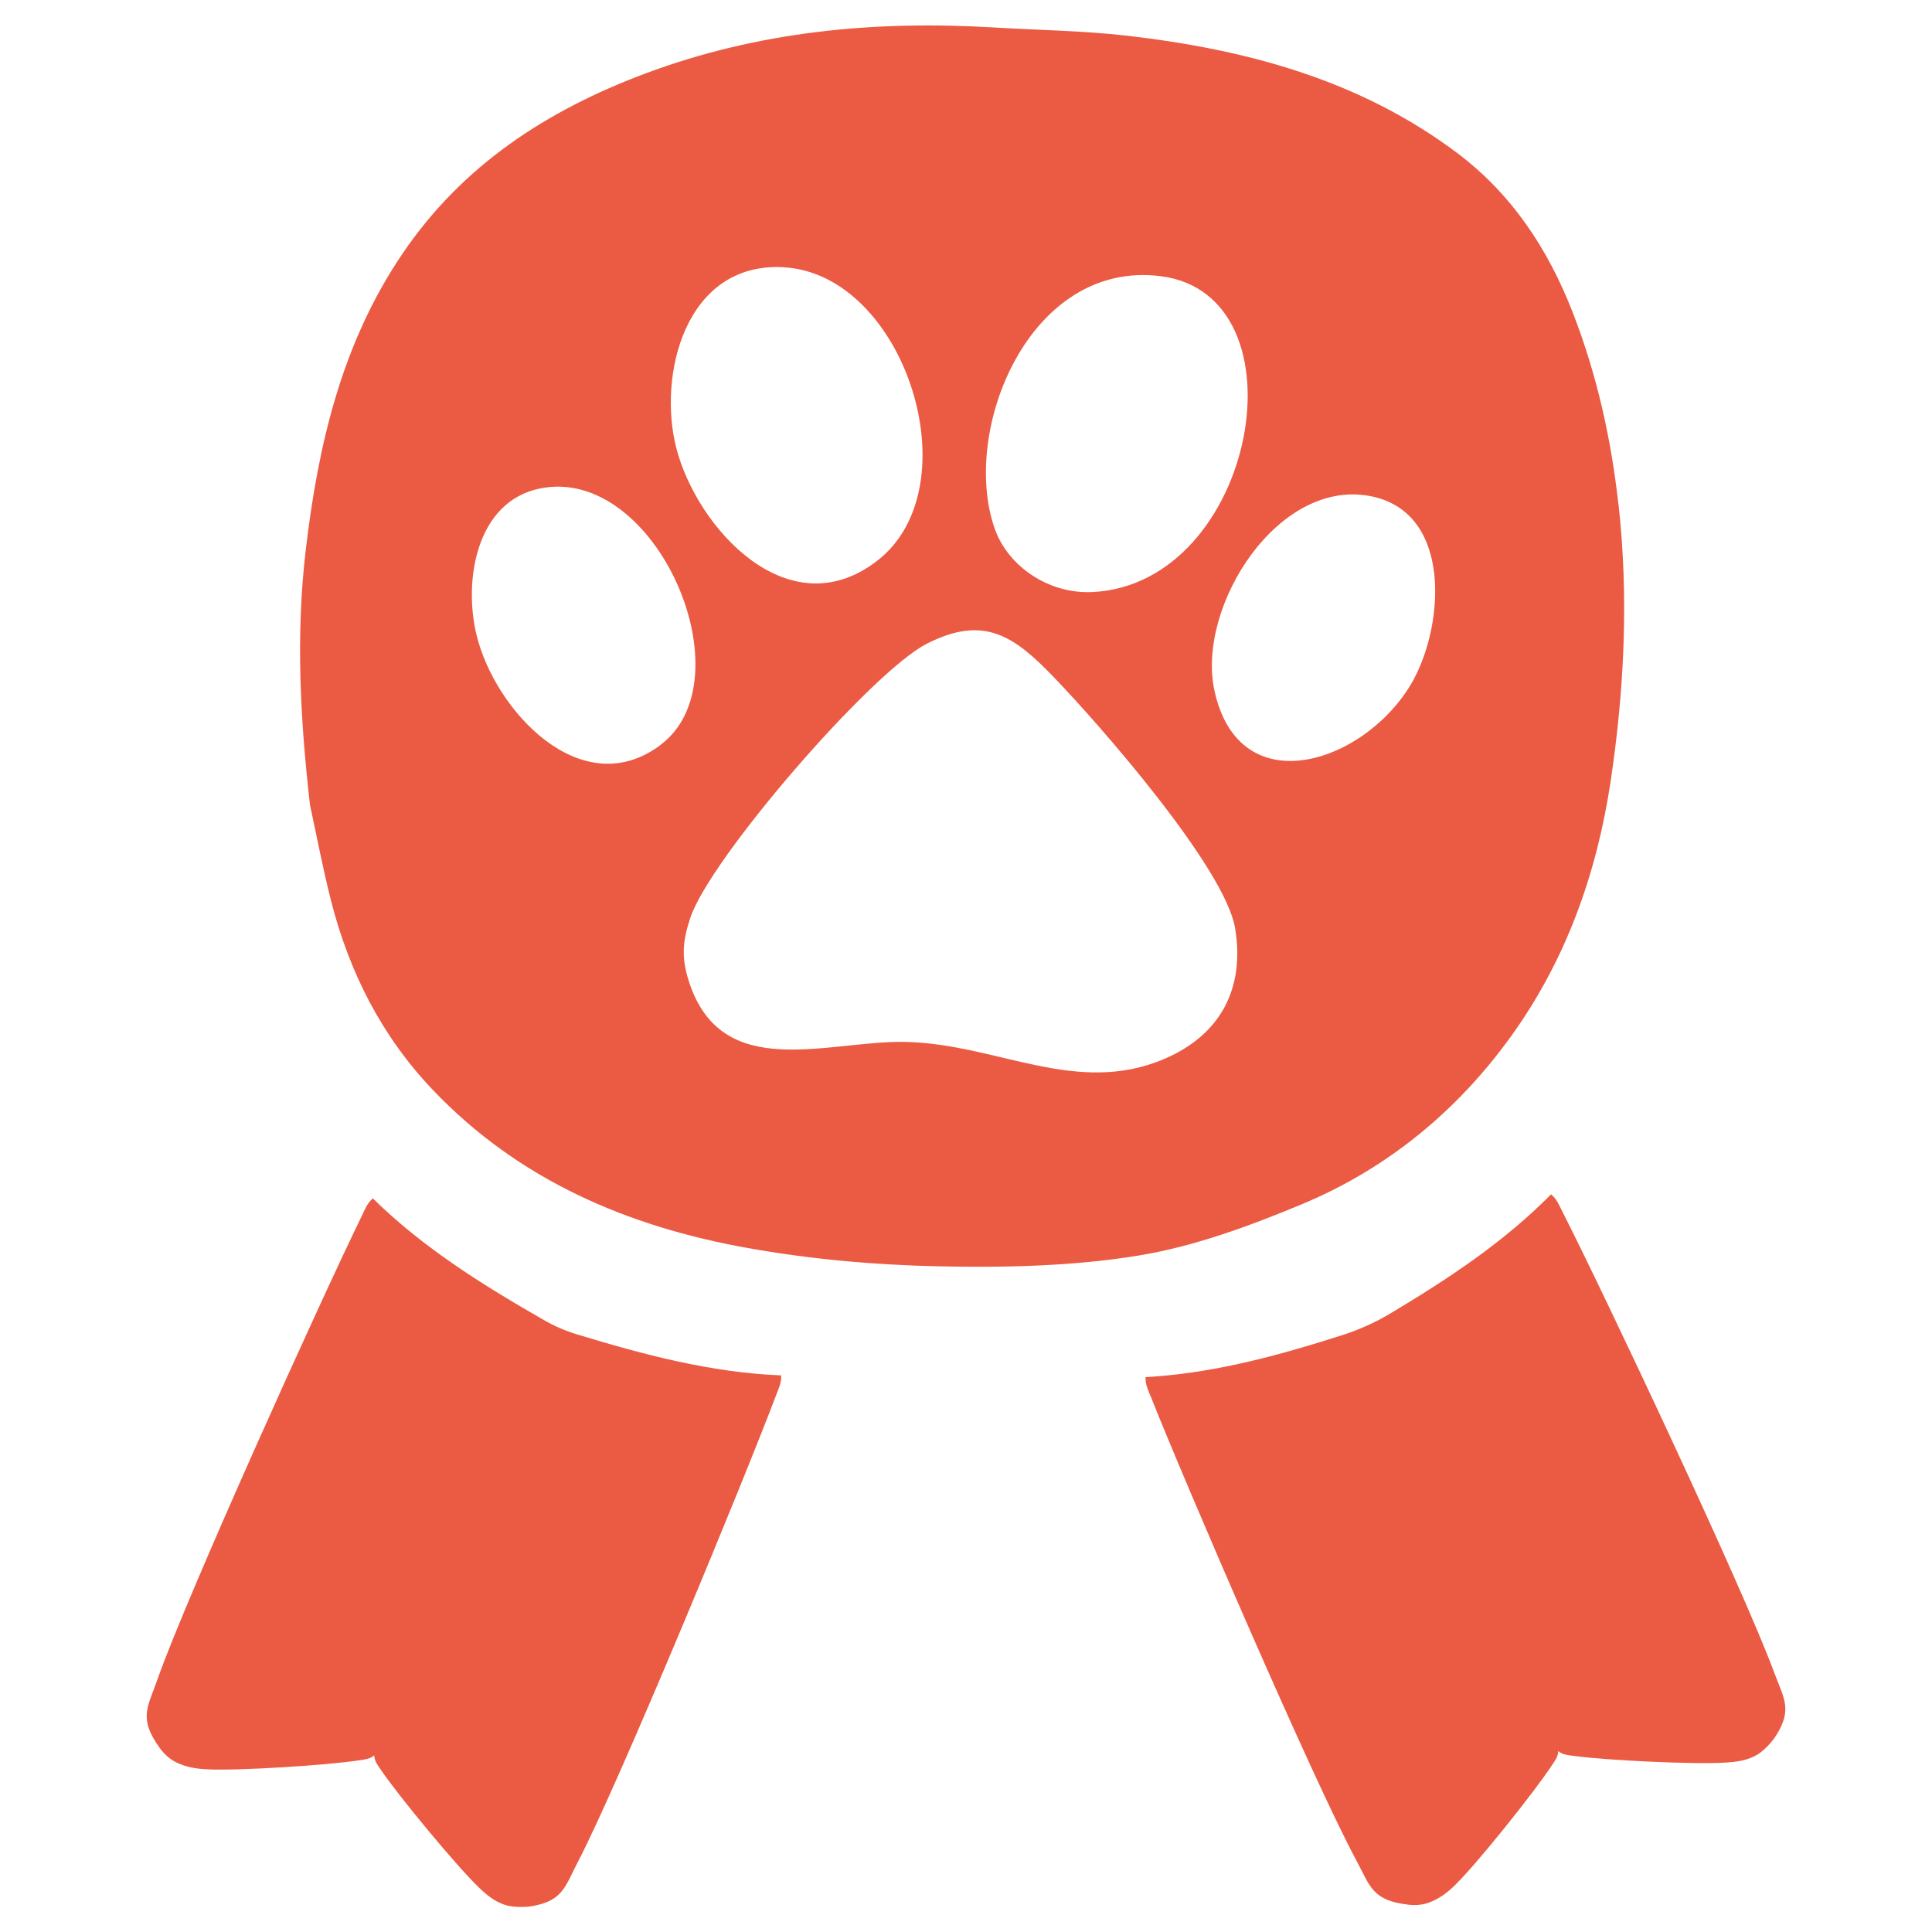
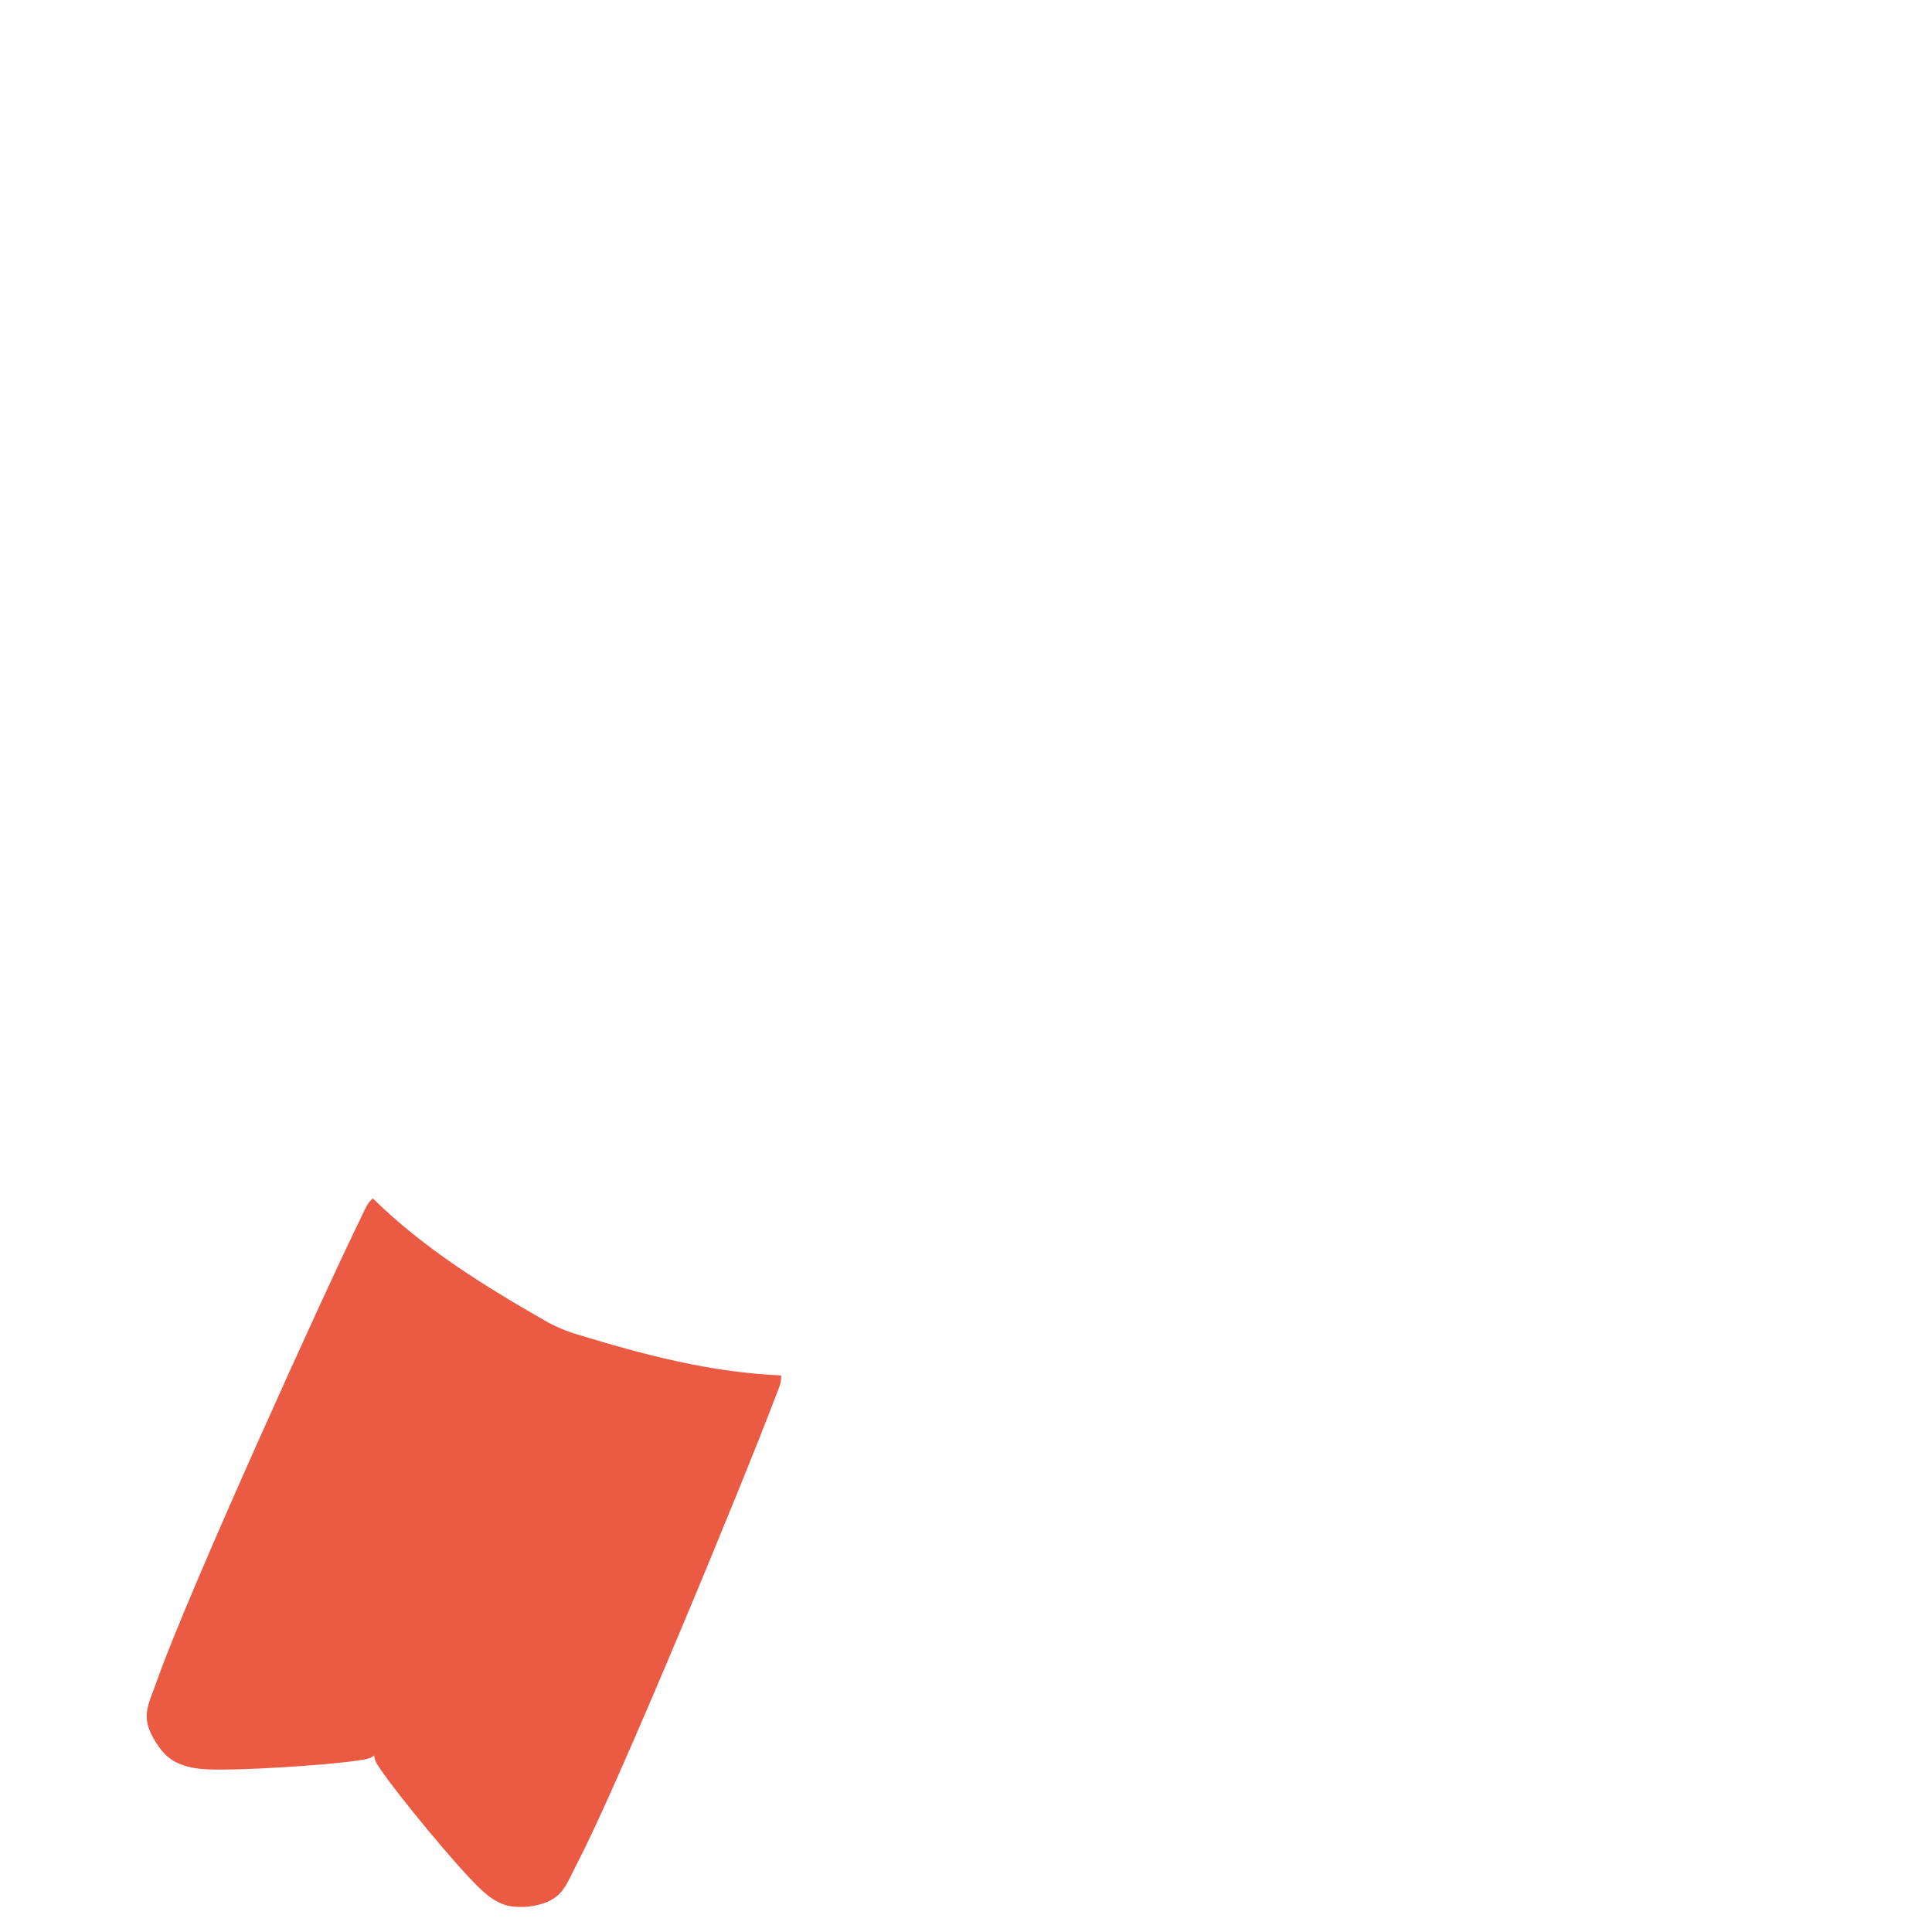
<svg xmlns="http://www.w3.org/2000/svg" id="Calidad" viewBox="0 0 200 200">
  <defs>
    <style>
      .cls-1 {
        fill: #eb5a43;
      }
    </style>
  </defs>
-   <path class="cls-1" d="M167.54,52.23c-.76-6.86-2.24-13.47-4.73-19.88-2.55-6.56-6.31-12.27-12-16.54-10.1-7.57-21.83-10.69-34.11-12.11-4.6-.53-9.25-.58-13.88-.86-12.33-.73-24.4.41-36.07,4.79-10.15,3.81-18.85,9.46-25.05,18.58-6.34,9.32-8.78,19.89-10.06,30.82-1.02,8.7-.57,17.41.45,26.29.73,3.43,1.36,6.68,2.17,9.89,1.88,7.39,5.22,14.02,10.53,19.6,8.91,9.36,20.18,14.16,32.59,16.38,6.52,1.17,13.2,1.76,19.82,1.9,6.89.14,13.9-.01,20.68-1.12,5.79-.95,11.49-3.06,16.94-5.33,8.82-3.69,16.06-9.65,21.65-17.43,5.69-7.91,8.87-16.94,10.28-26.45,1.4-9.43,1.86-18.95.8-28.54ZM120.16,28.59c15.3,1.94,9.87,31.87-7.07,32.7-4.53.22-8.75-2.66-10.12-6.57-3.56-10.14,3.58-27.85,17.19-26.13ZM81.11,27.67c12.57.67,19.65,22.76,9.66,30.41-9.19,7.05-18.65-3.47-20.76-11.7-1.93-7.49.88-19.26,11.1-18.72ZM68.34,77.15c-8.19,6.08-17.12-3.61-19.01-11.42-1.36-5.58-.07-13.83,6.6-15.17,12-2.41,21.58,19.77,12.41,26.58ZM120.56,109.61c-9.13,3.9-17.26-1.51-26.74-1.75-8.04-.2-19.06,4.31-22.49-6.21-.81-2.5-.68-4.18.12-6.61,2.02-6.15,18.73-25.45,24.47-28.39,5.97-3.06,9.1-.77,13.17,3.45,4.77,4.95,17.75,19.78,18.77,26.01,1.03,6.24-1.54,11.03-7.31,13.5ZM146.42,70.2c-4.6,8.65-18.11,13.38-20.71,1.25-1.87-8.74,6.75-22.27,16.49-20.02,8.05,1.86,7.26,13.04,4.21,18.77Z" />
  <g>
    <path class="cls-1" d="M38.61,124.05c-.59.47-.83,1.16-1.15,1.81-4.11,8.39-18.07,39.21-21.16,47.99-1.01,2.89-1.99,4,.22,7.08.45.62,1.02,1.16,1.71,1.5,1.02.5,2.02.67,3.21.73,3.27.16,12.42-.42,15.71-.93.56-.09,1.14-.12,1.59-.51.02.61.4,1.06.72,1.54,1.87,2.74,7.72,9.81,10.07,12.09.86.83,1.65,1.48,2.73,1.84.78.26,2.09.27,2.9.12,3.13-.58,3.34-2.03,4.67-4.58,4.29-8.26,17.2-39.53,20.5-48.27.25-.67.59-1.32.53-2.08-7.29-.29-14.29-2.16-21.21-4.27-1.14-.35-2.23-.82-3.26-1.41-6.32-3.62-12.53-7.47-17.77-12.62Z" />
-     <path class="cls-1" d="M183.64,173.08c-3.22-8.73-17.66-39.33-21.9-47.65-.33-.64-.58-1.33-1.18-1.79-4.89,4.96-10.67,8.76-16.6,12.31-1.57.94-3.25,1.7-5,2.26-6.63,2.12-13.36,3.96-20.37,4.35-.05.75.29,1.4.56,2.07,3.44,8.69,16.83,39.76,21.25,47.94,1.45,2.7,1.62,4.16,5.38,4.6.76.09,1.55.03,2.26-.26,1.06-.42,1.86-1.04,2.7-1.88,2.32-2.31,8.05-9.47,9.88-12.24.31-.47.67-.92.69-1.52.46.4,1.05.42,1.62.5,3.29.46,12.45.9,15.72.69,1.19-.08,2.21-.22,3.2-.78.72-.4,1.61-1.37,2.04-2.07,1.68-2.7.75-3.84-.25-6.53Z" />
+     <path class="cls-1" d="M183.64,173.08Z" />
  </g>
</svg>